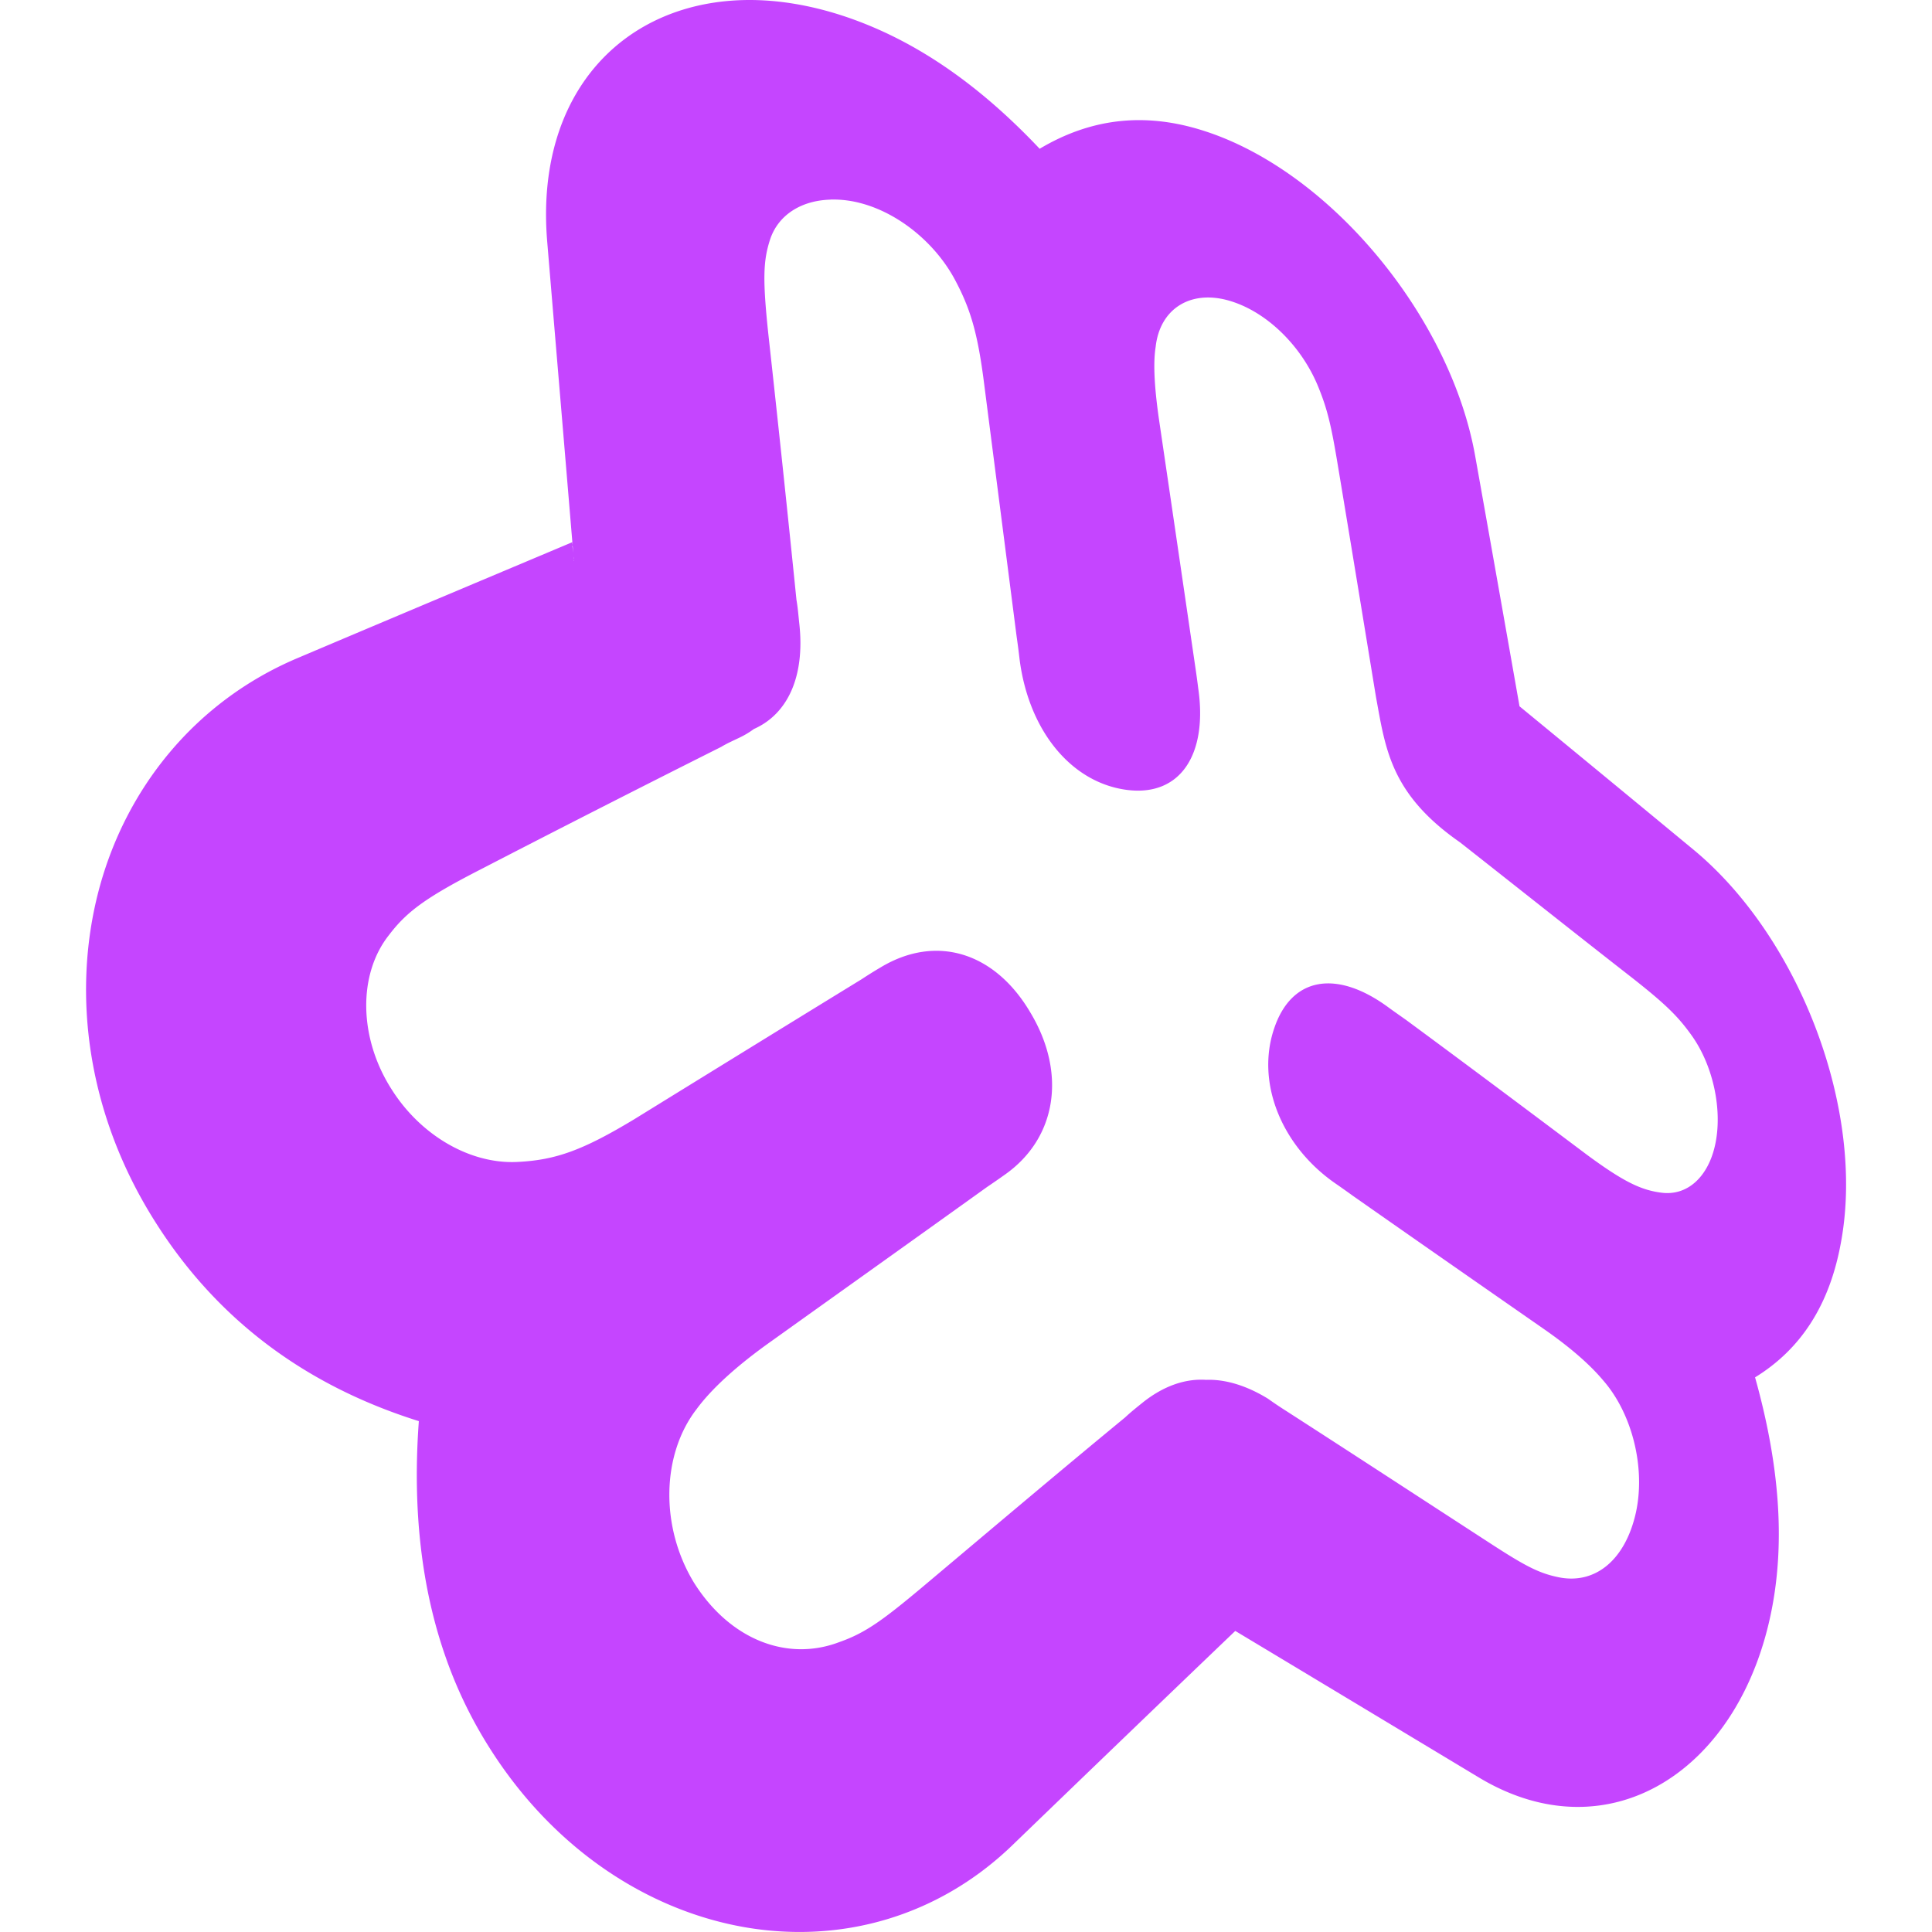
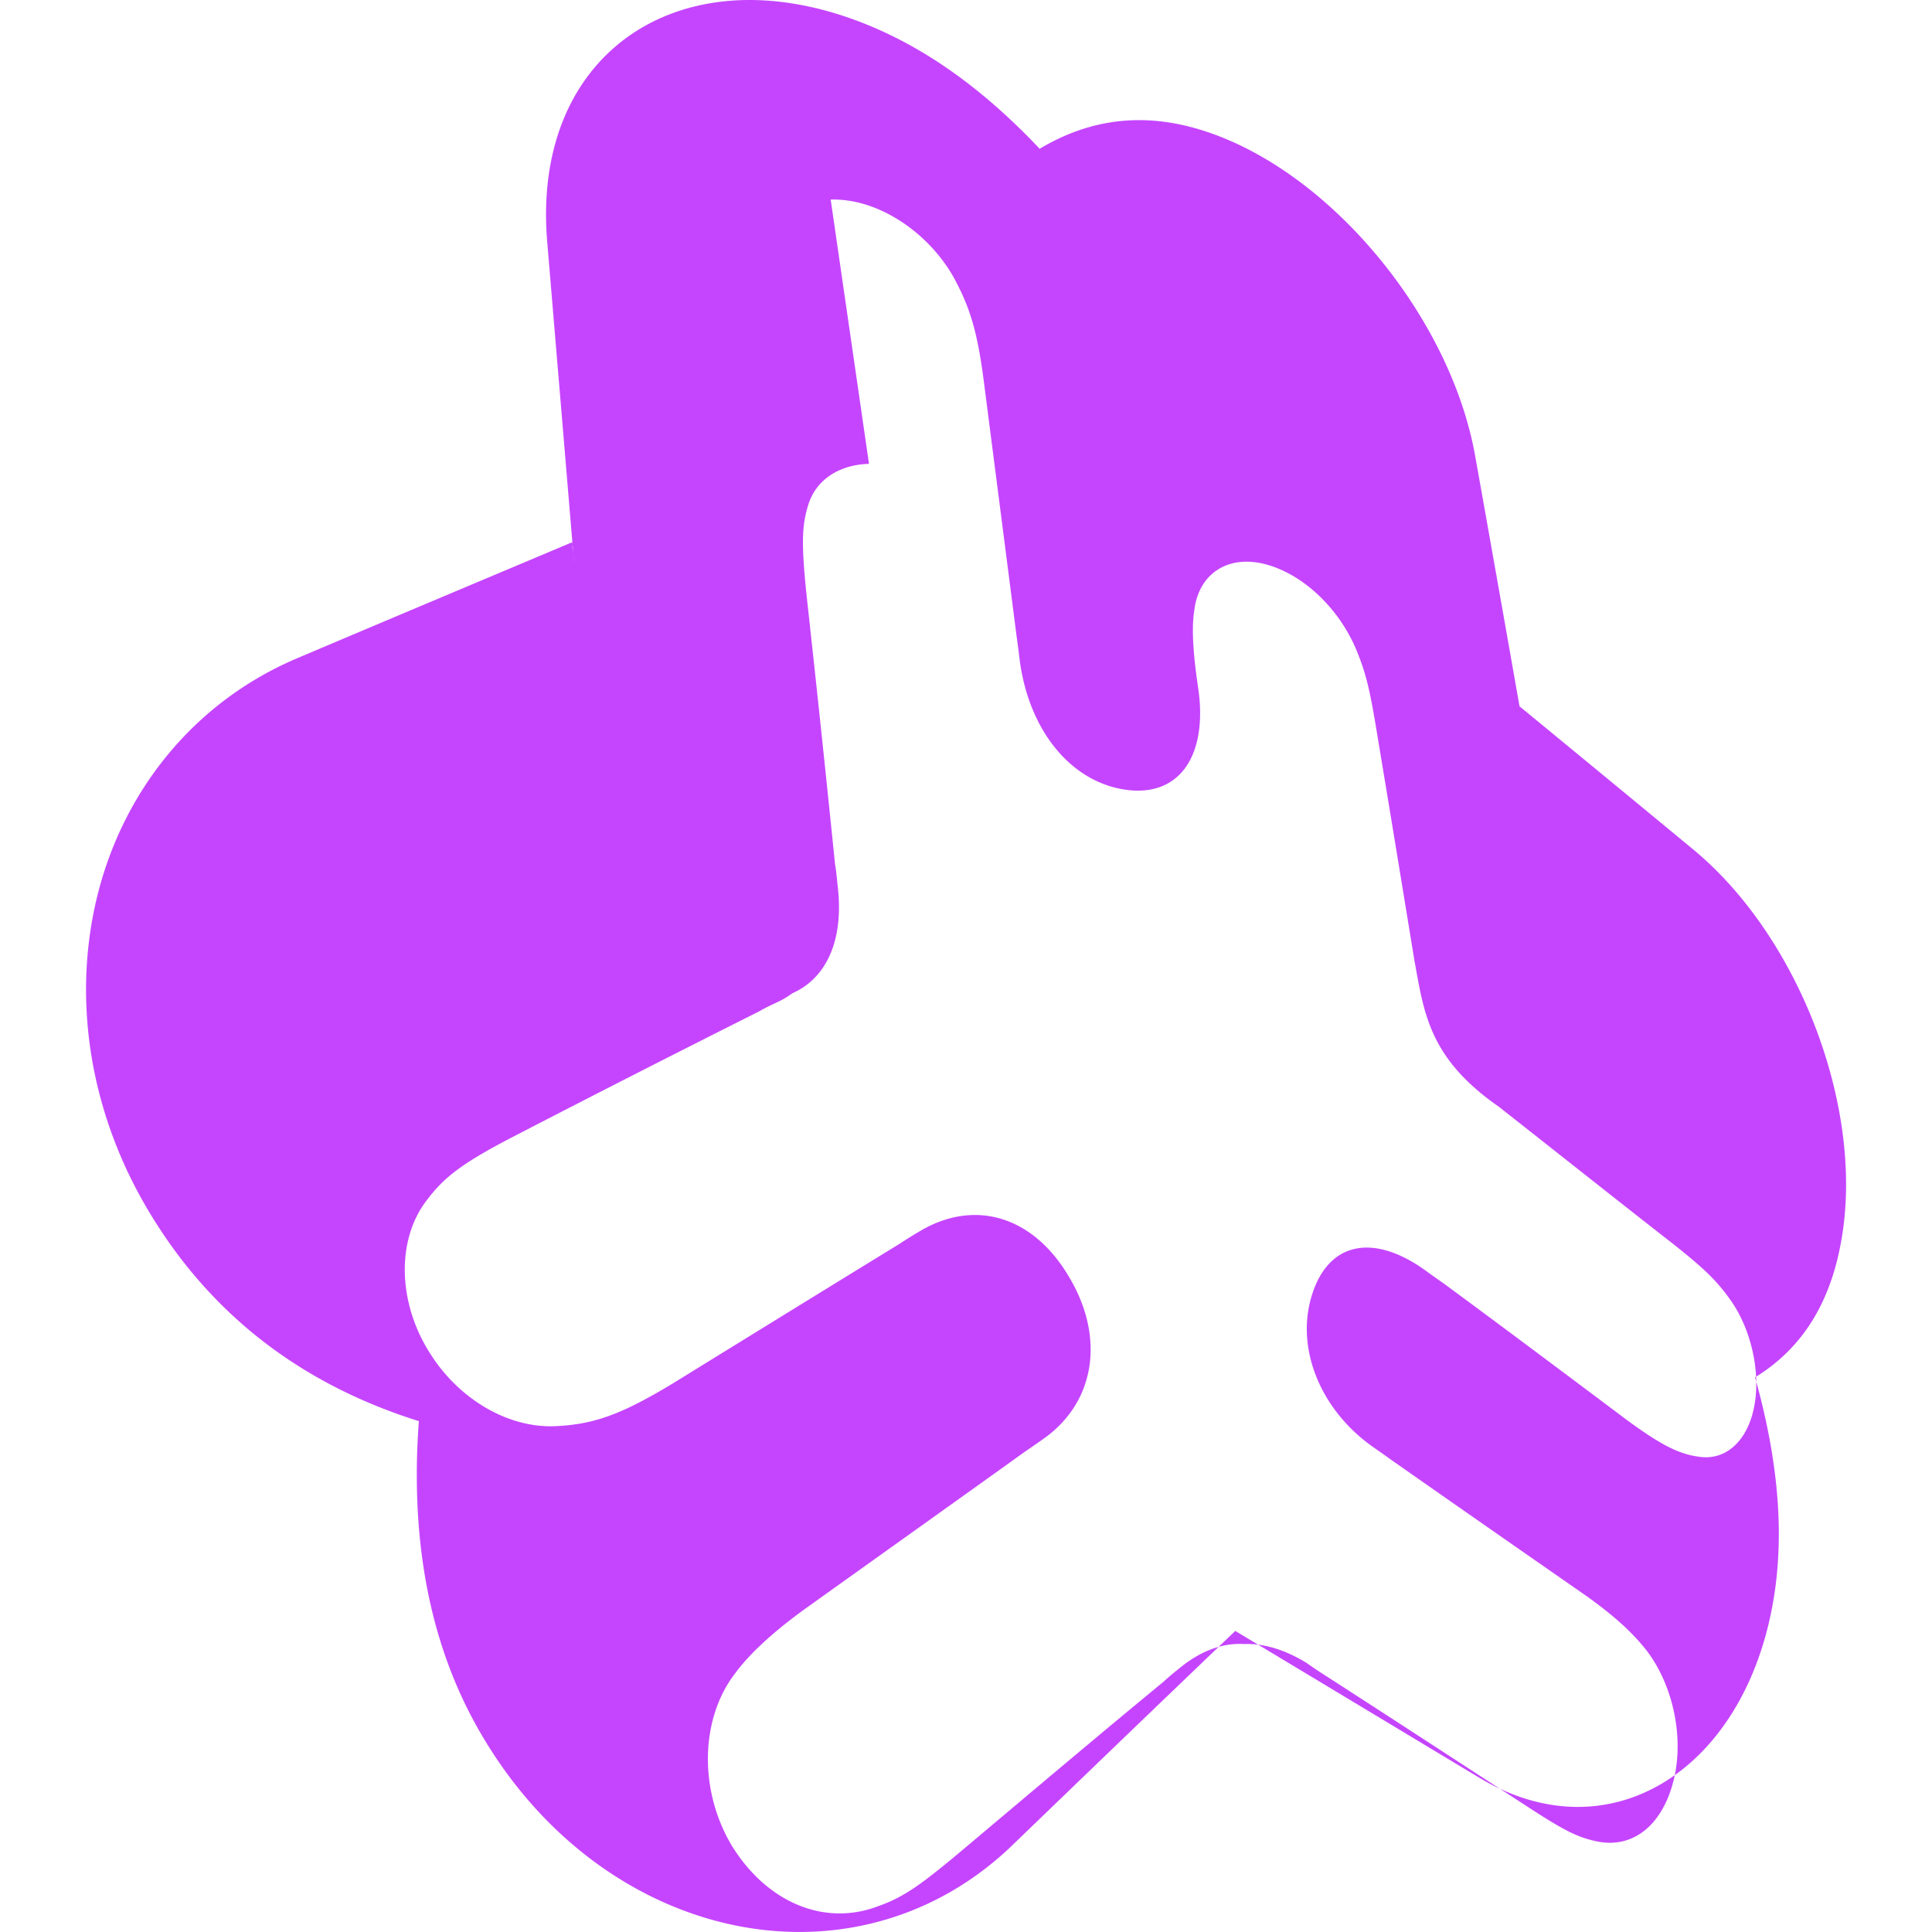
<svg xmlns="http://www.w3.org/2000/svg" role="img" width="32px" height="32px" viewBox="0 0 24 24">
  <title>Webmin</title>
-   <path fill="#c545ff" d="M9.301 0c-1.55.006-2.66 1.157-2.503 3.006.102 1.228.208 2.474.312 3.729-1.08.455-2.218.933-3.428 1.446-1.255.536-2.122 1.609-2.457 2.885-.34 1.301-.135 2.808.723 4.143.764 1.195 1.856 2.006 3.255 2.445-.08 1.091.03 2.079.341 2.954a5.464 5.464 0 0 0 .533 1.098c.798 1.268 1.978 2.029 3.183 2.236 1.184.203 2.38-.13 3.294-.999.98-.945 1.907-1.837 2.791-2.683 1.047.629 2.055 1.236 3.037 1.827 1.605.957 3.244-.084 3.631-2.114.162-.847.089-1.793-.211-2.863.571-.351.926-.901 1.066-1.671.306-1.633-.503-3.781-1.826-4.88a944.463 944.463 0 0 0-2.166-1.785c-.003-.019-.371-2.106-.551-3.11-.306-1.724-1.798-3.539-3.374-4.04-.722-.231-1.394-.159-2.036.224-.778-.824-1.592-1.379-2.479-1.663C10.04.059 9.658-.001 9.301 0zm1.018 2.479a1.322 1.322 0 0 1 .381.047c.466.125.911.49 1.154.933.199.368.29.67.37 1.298.132 1.03.267 2.074.404 3.143.014.098.027.195.038.293.115.889.644 1.528 1.329 1.619.66.088 1.01-.43.89-1.261a12.193 12.193 0 0 0-.038-.276 2387.944 2387.944 0 0 0-.441-3.006c-.064-.425-.084-.75-.05-.96.051-.465.421-.708.895-.579.479.131.927.572 1.134 1.098.107.266.155.472.236.964.157.941.312 1.89.472 2.867.118.638.177 1.202 1.044 1.805.73.574 1.442 1.14 2.142 1.686.421.331.573.484.739.718.269.38.382.933.287 1.358-.087.393-.341.628-.658.591-.26-.031-.479-.138-.924-.465-.733-.55-1.484-1.113-2.259-1.684-.068-.048-.144-.101-.214-.152-.645-.476-1.209-.384-1.424.266-.223.666.09 1.448.754 1.913.071.049.153.107.222.157.809.567 1.605 1.121 2.38 1.66.329.229.573.444.735.638.357.409.528 1.081.404 1.643-.133.593-.514.902-.979.796-.234-.05-.411-.145-.831-.418-.817-.53-1.657-1.079-2.523-1.637a5.084 5.084 0 0 1-.237-.159c-.272-.167-.536-.243-.768-.234h-.002c-.26-.017-.531.077-.791.286-.073.059-.146.117-.214.181-.808.665-1.646 1.374-2.534 2.121-.48.401-.696.558-1.017.67-.646.246-1.359-.03-1.805-.74-.421-.692-.403-1.589.033-2.154.185-.252.498-.539.93-.845.94-.672 1.83-1.306 2.676-1.913a10.921 10.921 0 0 0 .228-.158c.642-.455.764-1.261.312-2.012-.441-.749-1.17-.976-1.861-.559a5.379 5.379 0 0 0-.234.146c-.895.549-1.834 1.128-2.824 1.739-.638.385-.976.508-1.452.531-.589.03-1.205-.332-1.564-.903-.407-.636-.421-1.427-.03-1.918.219-.288.455-.463 1.129-.809a274.597 274.597 0 0 1 2.996-1.526c.081-.049.163-.083.246-.124a1.073 1.073 0 0 0 .16-.098c.425-.188.632-.657.566-1.293-.012-.106-.019-.209-.037-.311a375.454 375.454 0 0 0-.351-3.316c-.069-.66-.063-.892.021-1.154.1-.312.39-.492.752-.502zM7.11 6.737l.002.025c-.001-.001-.002-.001-.003-.004v-.005a.236.236 0 0 0-.001-.013s.001-.001.002-.002zm.003.041c.003.03.006.06.008.09-.003-.027-.006-.052-.011-.083 0-.002.002-.005.003-.007zm.012.136l.002.025h-.002V6.924c0-.003.002-.005-.001-.008 0 0 .001-.001.001-.002zm.004.041c.001.005 0.0.01.001.015-0-.001-.001-.003-.001-.004-.001-.003-.003-.005-.003-.007.003-.001.003-.003.003-.004z" />
+   <path fill="#c545ff" d="M9.301 0c-1.55.006-2.66 1.157-2.503 3.006.102 1.228.208 2.474.312 3.729-1.08.455-2.218.933-3.428 1.446-1.255.536-2.122 1.609-2.457 2.885-.34 1.301-.135 2.808.723 4.143.764 1.195 1.856 2.006 3.255 2.445-.08 1.091.03 2.079.341 2.954a5.464 5.464 0 0 0 .533 1.098c.798 1.268 1.978 2.029 3.183 2.236 1.184.203 2.38-.13 3.294-.999.98-.945 1.907-1.837 2.791-2.683 1.047.629 2.055 1.236 3.037 1.827 1.605.957 3.244-.084 3.631-2.114.162-.847.089-1.793-.211-2.863.571-.351.926-.901 1.066-1.671.306-1.633-.503-3.781-1.826-4.88a944.463 944.463 0 0 0-2.166-1.785c-.003-.019-.371-2.106-.551-3.11-.306-1.724-1.798-3.539-3.374-4.04-.722-.231-1.394-.159-2.036.224-.778-.824-1.592-1.379-2.479-1.663C10.04.059 9.658-.001 9.301 0zm1.018 2.479a1.322 1.322 0 0 1 .381.047c.466.125.911.49 1.154.933.199.368.29.67.37 1.298.132 1.03.267 2.074.404 3.143.014.098.027.195.038.293.115.889.644 1.528 1.329 1.619.66.088 1.01-.43.89-1.261c-.064-.425-.084-.75-.05-.96.051-.465.421-.708.895-.579.479.131.927.572 1.134 1.098.107.266.155.472.236.964.157.941.312 1.89.472 2.867.118.638.177 1.202 1.044 1.805.73.574 1.442 1.14 2.142 1.686.421.331.573.484.739.718.269.38.382.933.287 1.358-.087.393-.341.628-.658.591-.26-.031-.479-.138-.924-.465-.733-.55-1.484-1.113-2.259-1.684-.068-.048-.144-.101-.214-.152-.645-.476-1.209-.384-1.424.266-.223.666.09 1.448.754 1.913.071.049.153.107.222.157.809.567 1.605 1.121 2.38 1.66.329.229.573.444.735.638.357.409.528 1.081.404 1.643-.133.593-.514.902-.979.796-.234-.05-.411-.145-.831-.418-.817-.53-1.657-1.079-2.523-1.637a5.084 5.084 0 0 1-.237-.159c-.272-.167-.536-.243-.768-.234h-.002c-.26-.017-.531.077-.791.286-.073.059-.146.117-.214.181-.808.665-1.646 1.374-2.534 2.121-.48.401-.696.558-1.017.67-.646.246-1.359-.03-1.805-.74-.421-.692-.403-1.589.033-2.154.185-.252.498-.539.93-.845.94-.672 1.83-1.306 2.676-1.913a10.921 10.921 0 0 0 .228-.158c.642-.455.764-1.261.312-2.012-.441-.749-1.17-.976-1.861-.559a5.379 5.379 0 0 0-.234.146c-.895.549-1.834 1.128-2.824 1.739-.638.385-.976.508-1.452.531-.589.03-1.205-.332-1.564-.903-.407-.636-.421-1.427-.03-1.918.219-.288.455-.463 1.129-.809a274.597 274.597 0 0 1 2.996-1.526c.081-.049.163-.083.246-.124a1.073 1.073 0 0 0 .16-.098c.425-.188.632-.657.566-1.293-.012-.106-.019-.209-.037-.311a375.454 375.454 0 0 0-.351-3.316c-.069-.66-.063-.892.021-1.154.1-.312.39-.492.752-.502zM7.11 6.737l.002.025c-.001-.001-.002-.001-.003-.004v-.005a.236.236 0 0 0-.001-.013s.001-.001.002-.002zm.003.041c.003.03.006.06.008.09-.003-.027-.006-.052-.011-.083 0-.002.002-.005.003-.007zm.012.136l.002.025h-.002V6.924c0-.003.002-.005-.001-.008 0 0 .001-.001.001-.002zm.004.041c.001.005 0.0.01.001.015-0-.001-.001-.003-.001-.004-.001-.003-.003-.005-.003-.007.003-.001.003-.003.003-.004z" />
</svg>